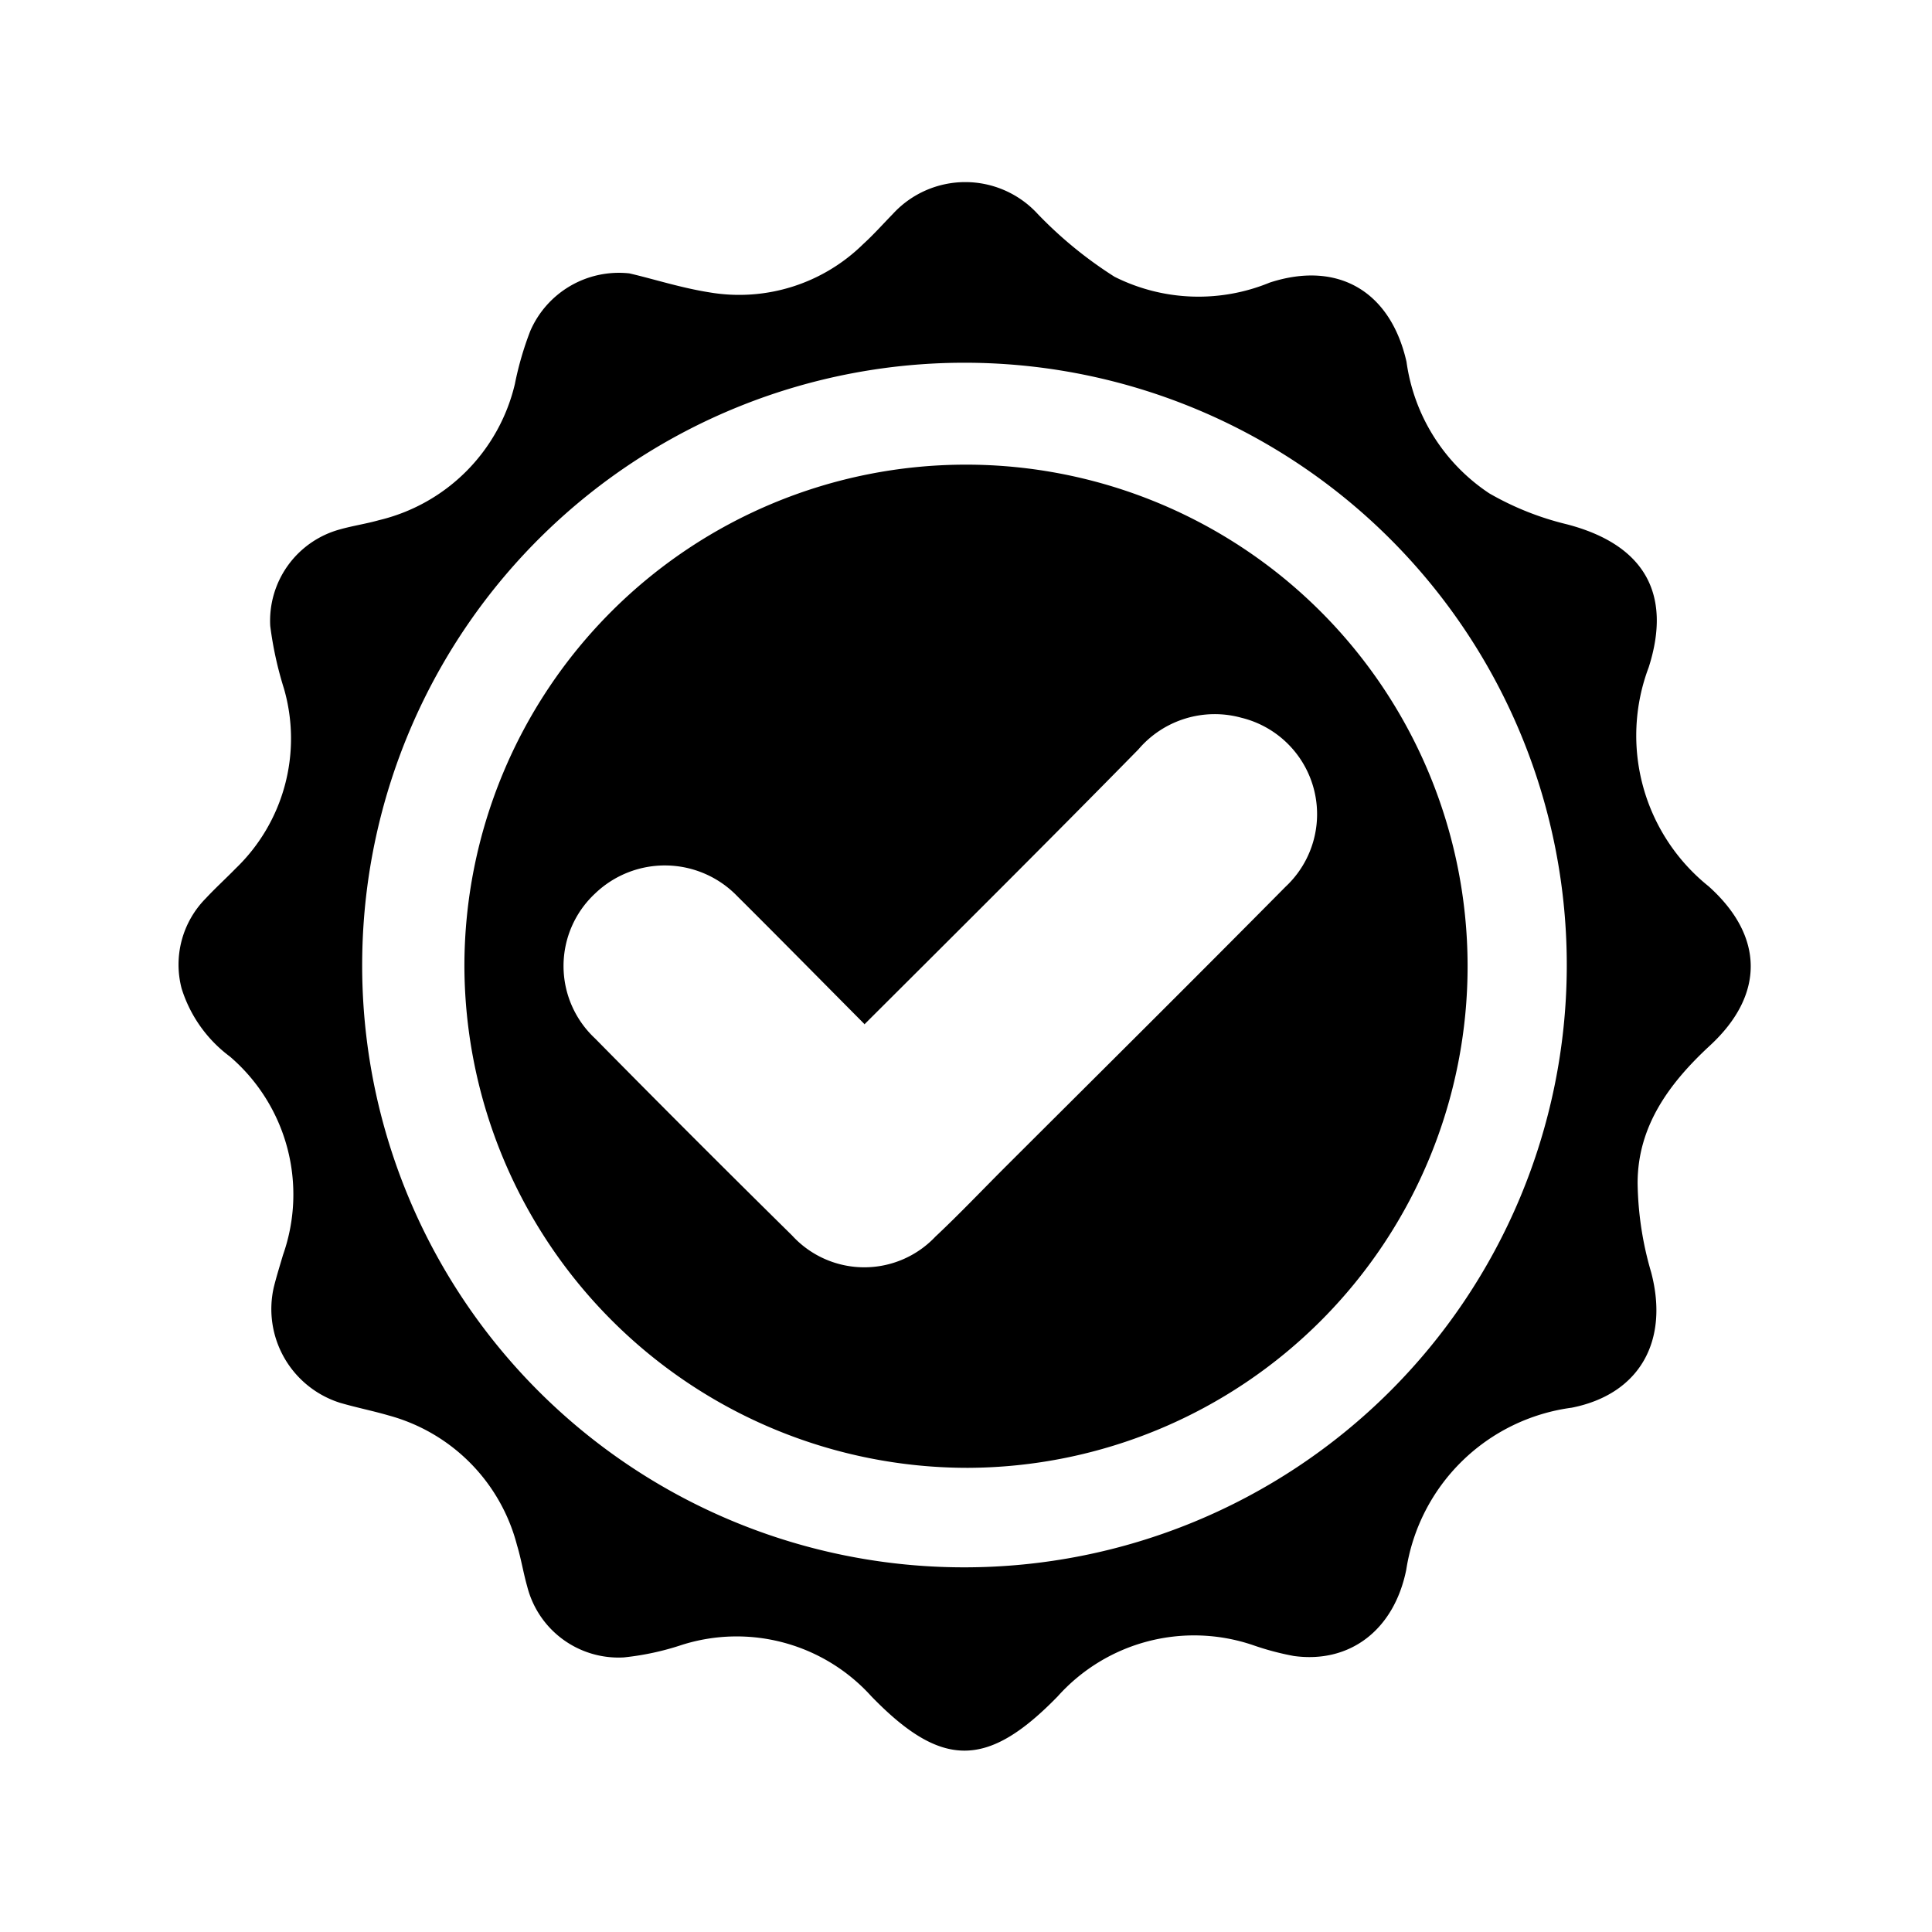
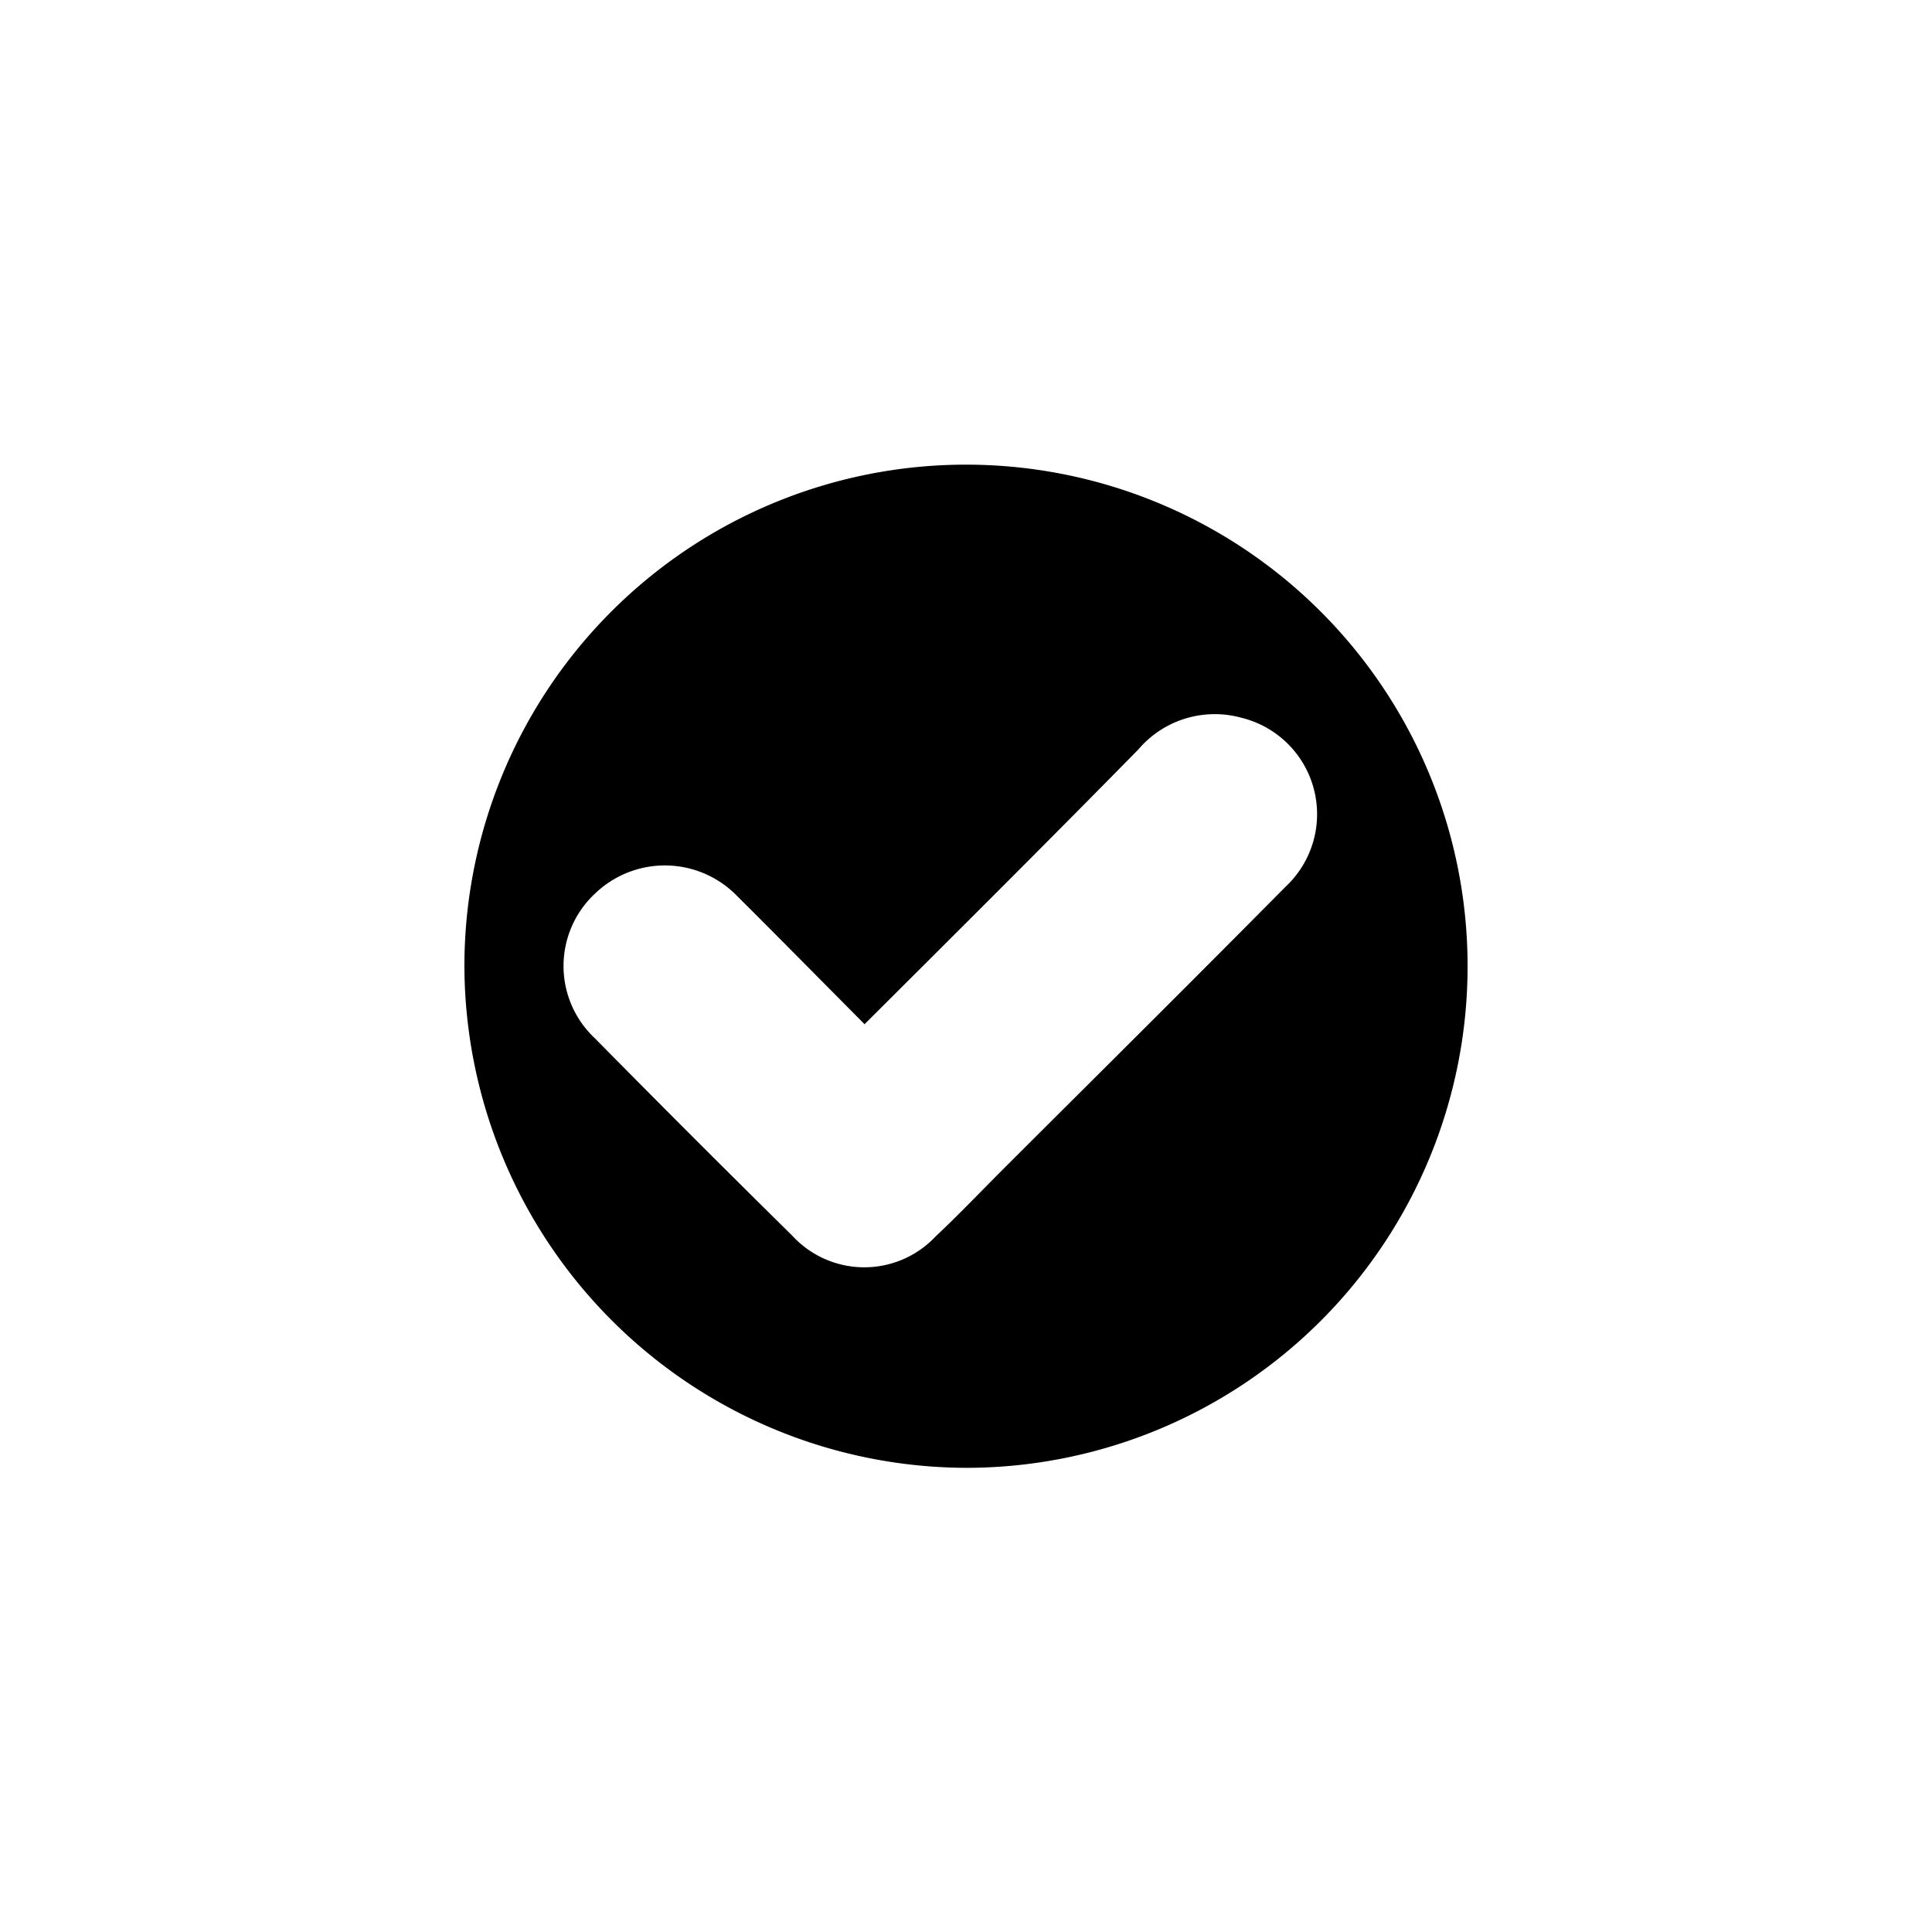
<svg xmlns="http://www.w3.org/2000/svg" id="Layer_1" data-name="Layer 1" viewBox="0 0 80 80">
-   <path d="M26.06,11.32c1,.23,2.13.6,3.34.79a7.32,7.32,0,0,0,6.34-2c.43-.39.82-.83,1.23-1.25a4.07,4.07,0,0,1,6,0,17.07,17.07,0,0,0,3.18,2.6,7.75,7.75,0,0,0,6.43.24c2.83-.92,5,.37,5.66,3.28a7.82,7.82,0,0,0,3.43,5.45,12.11,12.11,0,0,0,3.21,1.28c3.15.82,4.38,2.82,3.39,5.92a8,8,0,0,0,2.48,9.07c2.3,2.06,2.33,4.49.06,6.59-1.7,1.57-3,3.35-3,5.7a13.69,13.69,0,0,0,.56,3.69c.75,2.83-.46,5.05-3.29,5.61A8,8,0,0,0,58.23,65c-.51,2.52-2.36,3.89-4.66,3.57a11.4,11.4,0,0,1-1.69-.45,7.58,7.58,0,0,0-8.08,2.12c-2.92,3-4.81,3-7.72,0a7.51,7.51,0,0,0-7.84-2.13,11.28,11.28,0,0,1-2.41.52,3.9,3.9,0,0,1-4-2.94c-.16-.56-.25-1.14-.42-1.7a7.52,7.52,0,0,0-5.32-5.38c-.65-.19-1.31-.32-2-.52a4.07,4.07,0,0,1-2.75-4.8c.11-.44.25-.89.38-1.33a7.52,7.52,0,0,0-2.2-8.21,5.58,5.58,0,0,1-2-2.82,3.9,3.9,0,0,1,1-3.73c.4-.43.83-.82,1.24-1.24a7.46,7.46,0,0,0,2-7.44,14.94,14.94,0,0,1-.57-2.6,3.92,3.92,0,0,1,2.89-4c.53-.15,1.08-.23,1.61-.38a7.59,7.59,0,0,0,5.63-5.64,13.28,13.28,0,0,1,.64-2.2A4,4,0,0,1,26.06,11.32ZM39.93,64.9A24.94,24.94,0,1,0,15,39.57,24.92,24.92,0,0,0,39.93,64.9Z" />
-   <path d="M19.23,40A20.77,20.77,0,1,1,40.08,60.78,20.84,20.84,0,0,1,19.23,40Zm16.56,2.4c-1.79-1.8-3.52-3.56-5.26-5.29A4.17,4.17,0,0,0,24.64,37a4.1,4.1,0,0,0,0,6q4.05,4.11,8.16,8.16a4.05,4.05,0,0,0,5.93.05c1-.94,1.92-1.91,2.88-2.87,3.88-3.87,7.77-7.73,11.62-11.62a4.11,4.11,0,0,0-1.83-7,4.15,4.15,0,0,0-4.26,1.31C43.41,34.83,39.64,38.58,35.79,42.42Z" />
+   <path d="M19.23,40A20.77,20.77,0,1,1,40.08,60.78,20.84,20.84,0,0,1,19.23,40m16.56,2.4c-1.79-1.8-3.52-3.56-5.26-5.29A4.17,4.17,0,0,0,24.64,37a4.1,4.1,0,0,0,0,6q4.05,4.11,8.16,8.16a4.05,4.05,0,0,0,5.93.05c1-.94,1.92-1.91,2.88-2.87,3.88-3.87,7.77-7.73,11.62-11.62a4.11,4.11,0,0,0-1.83-7,4.15,4.15,0,0,0-4.26,1.31C43.41,34.83,39.64,38.58,35.79,42.42Z" />
</svg>